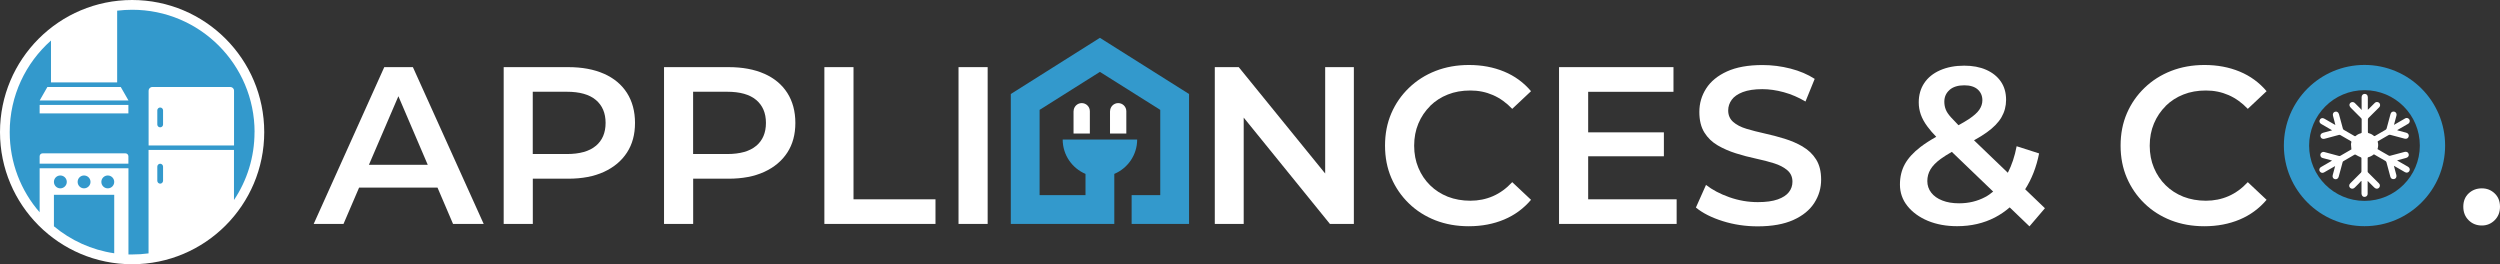
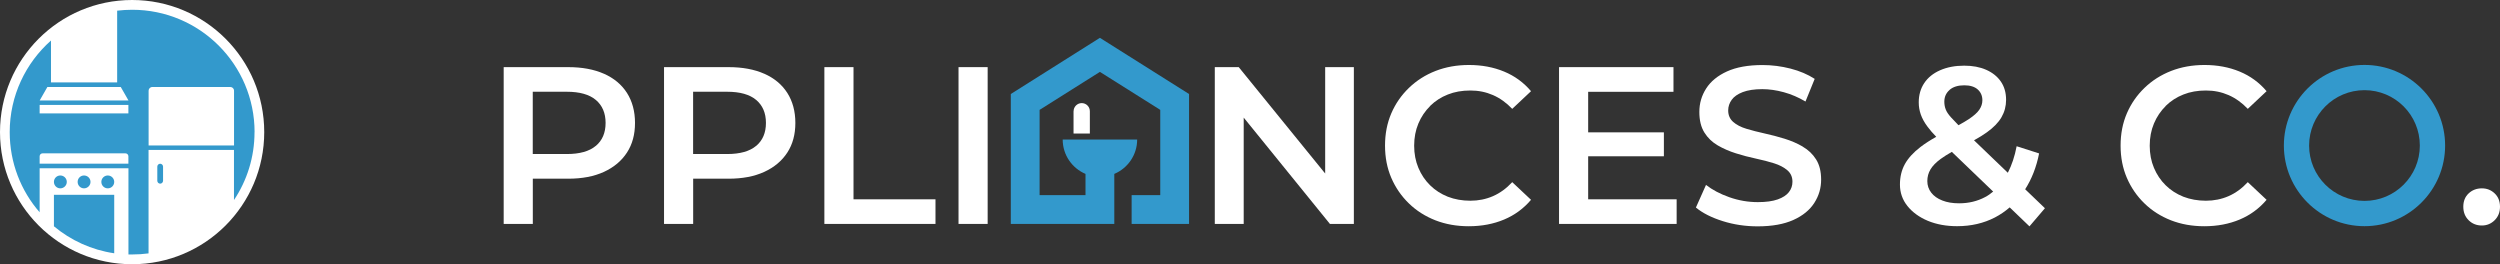
<svg xmlns="http://www.w3.org/2000/svg" viewBox="0 0 442.79 46.8" data-name="Layer 1" id="Layer_1">
  <rect x="0" y="0" width="442.79" height="46.8" fill="#333333" stroke="none" />
  <defs>
    <style>
      .cls-1 {
        fill: #39c;
      }

      .cls-1, .cls-2 {
        stroke-width: 0px;
      }

      .cls-2 {
        fill: #fff;
      }
    </style>
  </defs>
  <g>
    <g>
      <path d="m210.6,16.65v23.01h-10.17v-5.1h5.07v-15.1l-10.69-6.73-10.68,6.73v15.1h8.13v-3.76c-2.37-1-4.04-3.35-4.04-6.09h13.19c0,2.74-1.67,5.09-4.05,6.09v8.86h-18.33v-23.01l15.78-9.95,15.79,9.95Z" class="cls-1" />
-       <path d="m196.6,19.7v3.95h2.89v-3.95c0-.8-.65-1.44-1.44-1.44s-1.44.65-1.44,1.44Z" class="cls-2" />
-       <path d="m190.14,19.7v3.95h2.89v-3.95c0-.8-.65-1.44-1.44-1.44s-1.44.65-1.44,1.44Z" class="cls-2" />
+       <path d="m190.14,19.7v3.95h2.89v-3.95c0-.8-.65-1.44-1.44-1.44s-1.44.65-1.44,1.44" class="cls-2" />
    </g>
    <g>
      <rect height="27.77" width="5.16" y="11.89" x="169.77" class="cls-2" />
-       <path d="m68.06,11.89l-12.5,27.77h5.28l2.76-6.43h13.89l2.75,6.43h5.43l-12.54-27.77h-5.08Zm-2.72,17.3l5.22-12.15,5.2,12.15h-10.42Z" class="cls-2" />
      <path d="m106.96,13.06c-1.76-.78-3.87-1.17-6.33-1.17h-11.42v27.77h5.16v-8.01h6.27c2.46,0,4.57-.4,6.33-1.21,1.76-.81,3.11-1.94,4.07-3.41s1.43-3.22,1.43-5.26-.48-3.83-1.43-5.32c-.95-1.48-2.31-2.61-4.07-3.39Zm-1.43,12.77c-1.15.97-2.86,1.45-5.14,1.45h-6.03v-11.03h6.03c2.27,0,3.99.48,5.14,1.45s1.73,2.32,1.73,4.07-.58,3.1-1.73,4.07Z" class="cls-2" />
      <path d="m135.36,13.06c-1.76-.78-3.87-1.17-6.33-1.17h-11.42v27.77h5.16v-8.01h6.27c2.46,0,4.57-.4,6.33-1.21,1.76-.81,3.11-1.94,4.07-3.41s1.43-3.22,1.43-5.26-.48-3.83-1.43-5.32c-.95-1.48-2.31-2.61-4.07-3.39Zm-1.43,12.77c-1.15.97-2.86,1.45-5.14,1.45h-6.03v-11.03h6.03c2.27,0,3.99.48,5.14,1.45s1.73,2.32,1.73,4.07-.58,3.1-1.73,4.07Z" class="cls-2" />
      <polygon points="151.17 11.89 146.01 11.89 146.01 39.66 165.69 39.66 165.69 35.3 151.17 35.3 151.17 11.89" class="cls-2" />
      <polygon points="234.71 30.73 219.4 11.89 215.16 11.89 215.16 39.66 220.28 39.66 220.28 20.83 235.55 39.66 239.79 39.66 239.79 11.89 234.71 11.89 234.71 30.73" class="cls-2" />
      <path d="m253.3,18.76c.89-.87,1.93-1.55,3.13-2.02,1.2-.48,2.53-.71,3.99-.71s2.76.27,4.01.81c1.24.54,2.38,1.36,3.41,2.44l3.33-3.13c-1.3-1.53-2.88-2.69-4.76-3.47-1.88-.78-3.95-1.17-6.23-1.17-2.14,0-4.11.35-5.91,1.05s-3.37,1.7-4.72,3-2.39,2.8-3.13,4.52c-.74,1.72-1.11,3.62-1.11,5.71s.37,3.99,1.11,5.71c.74,1.72,1.78,3.23,3.11,4.52,1.33,1.3,2.9,2.29,4.7,3,1.8.7,3.77,1.05,5.91,1.05,2.3,0,4.39-.4,6.27-1.19,1.88-.79,3.46-1.96,4.76-3.49l-3.33-3.13c-1.03,1.11-2.17,1.94-3.41,2.48-1.24.54-2.58.81-4.01.81s-2.78-.24-3.99-.71c-1.2-.48-2.25-1.15-3.13-2.02-.89-.87-1.58-1.9-2.08-3.09-.5-1.19-.75-2.5-.75-3.93s.25-2.74.75-3.93c.5-1.19,1.2-2.22,2.08-3.09Z" class="cls-2" />
      <polygon points="281.29 27.68 294.7 27.68 294.7 23.44 281.29 23.44 281.29 16.26 296.4 16.26 296.4 11.89 276.13 11.89 276.13 39.66 296.96 39.66 296.96 35.3 281.29 35.3 281.29 27.68" class="cls-2" />
      <path d="m319.29,25.96c-.98-.57-2.05-1.03-3.21-1.39s-2.34-.67-3.53-.93c-1.19-.26-2.27-.54-3.23-.83s-1.75-.69-2.34-1.21c-.59-.52-.89-1.2-.89-2.04,0-.69.21-1.31.62-1.88.41-.57,1.06-1.02,1.96-1.37.9-.34,2.05-.52,3.45-.52,1.22,0,2.49.18,3.81.54,1.32.36,2.6.91,3.85,1.65l1.63-4.01c-1.22-.79-2.65-1.4-4.28-1.82-1.64-.42-3.29-.63-4.96-.63-2.54,0-4.64.38-6.29,1.13-1.65.75-2.88,1.76-3.69,3.02-.81,1.26-1.21,2.64-1.21,4.15s.3,2.7.89,3.65c.59.95,1.38,1.71,2.36,2.28.98.57,2.06,1.04,3.23,1.41,1.18.37,2.35.68,3.53.93,1.18.25,2.25.53,3.21.83.96.3,1.75.71,2.36,1.23.61.52.91,1.2.91,2.04,0,.69-.21,1.3-.63,1.84-.42.54-1.08.97-1.98,1.29-.9.32-2.08.48-3.53.48-1.72,0-3.4-.29-5.04-.87-1.64-.58-3.02-1.31-4.13-2.18l-1.79,4.01c1.19.98,2.77,1.78,4.74,2.4,1.97.62,4.04.93,6.21.93,2.54,0,4.64-.38,6.31-1.13s2.9-1.76,3.71-3.02c.81-1.26,1.21-2.62,1.21-4.11s-.3-2.65-.89-3.59c-.59-.94-1.38-1.69-2.36-2.26Z" class="cls-2" />
      <path d="m361.15,27.17l-3.97-1.27c-.34,1.8-.87,3.36-1.56,4.7l-5.99-5.75c.87-.48,1.63-.95,2.27-1.41,1.19-.85,2.06-1.74,2.6-2.68.54-.94.81-1.96.81-3.07,0-1.27-.31-2.35-.93-3.25-.62-.9-1.49-1.59-2.6-2.08-1.11-.49-2.41-.73-3.89-.73-1.61,0-3.03.27-4.26.81-1.23.54-2.17,1.3-2.82,2.28-.65.98-.97,2.12-.97,3.41,0,.74.12,1.45.36,2.14.24.69.63,1.41,1.19,2.16.42.57.93,1.17,1.55,1.8-1.07.6-2.02,1.21-2.8,1.81-1.26.97-2.18,1.98-2.76,3.03-.58,1.06-.87,2.26-.87,3.61,0,1.43.44,2.7,1.33,3.81s2.09,1.98,3.61,2.62c1.52.63,3.25.95,5.18.95,2.49,0,4.72-.52,6.71-1.55.94-.49,1.81-1.09,2.61-1.78l3.5,3.36,2.74-3.21-3.5-3.36c1.15-1.8,1.99-3.91,2.47-6.36Zm-15.85-11.25c.62-.54,1.49-.81,2.6-.81,1.03,0,1.83.24,2.38.73.55.49.83,1.13.83,1.92,0,.58-.18,1.14-.54,1.67-.36.53-.98,1.08-1.86,1.67-.5.33-1.12.69-1.83,1.08-.53-.54-.97-1.01-1.32-1.39-.48-.53-.79-1-.95-1.43-.16-.42-.24-.87-.24-1.35,0-.85.31-1.54.93-2.08Zm6.31,18.98c-1.39.74-2.93,1.11-4.62,1.11-1.14,0-2.13-.16-2.98-.5-.85-.33-1.5-.79-1.96-1.39-.46-.59-.69-1.28-.69-2.04s.18-1.43.55-2.06.98-1.26,1.83-1.88c.53-.39,1.19-.8,1.96-1.24l7.32,7.03c-.44.37-.91.71-1.41.97Z" class="cls-2" />
      <path d="m383.58,18.76c.89-.87,1.93-1.55,3.13-2.02,1.2-.48,2.53-.71,3.99-.71s2.76.27,4.01.81c1.24.54,2.38,1.36,3.41,2.44l3.33-3.13c-1.3-1.53-2.88-2.69-4.76-3.47-1.88-.78-3.95-1.17-6.23-1.17-2.14,0-4.11.35-5.91,1.05s-3.37,1.7-4.72,3-2.39,2.8-3.13,4.52c-.74,1.72-1.11,3.62-1.11,5.71s.37,3.99,1.11,5.71c.74,1.72,1.78,3.23,3.11,4.52,1.33,1.3,2.9,2.29,4.7,3,1.8.7,3.77,1.05,5.91,1.05,2.3,0,4.39-.4,6.27-1.19,1.88-.79,3.46-1.96,4.76-3.49l-3.33-3.13c-1.03,1.11-2.17,1.94-3.41,2.48-1.24.54-2.58.81-4.01.81s-2.78-.24-3.99-.71c-1.2-.48-2.25-1.15-3.13-2.02-.89-.87-1.58-1.9-2.08-3.09-.5-1.19-.75-2.5-.75-3.93s.25-2.74.75-3.93c.5-1.19,1.2-2.22,2.08-3.09Z" class="cls-2" />
      <path d="m441.84,34.25c-.63-.6-1.39-.89-2.26-.89-.93,0-1.71.3-2.34.89s-.95,1.38-.95,2.36.32,1.78.95,2.4c.63.62,1.41.93,2.34.93.87,0,1.63-.31,2.26-.93.63-.62.95-1.42.95-2.4s-.32-1.77-.95-2.36Z" class="cls-2" />
    </g>
    <path d="m418.79,11.5c-7.89,0-14.28,6.4-14.28,14.28s6.4,14.28,14.28,14.28,14.28-6.4,14.28-14.28-6.4-14.28-14.28-14.28Zm0,24.08c-5.42,0-9.81-4.39-9.81-9.8s4.39-9.81,9.81-9.81,9.8,4.39,9.8,9.81-4.39,9.8-9.8,9.8Z" class="cls-1" />
-     <path d="m413.6,29.41c-.18.1-.32.18-.46.26-.5.29-1,.58-1.5.86-.2.11-.4.12-.59,0-.18-.12-.27-.29-.25-.51.02-.21.14-.35.33-.46.52-.29,1.03-.59,1.54-.89.11-.07.23-.13.37-.22-.07-.03-.12-.05-.16-.06-.51-.14-1.01-.27-1.52-.41-.21-.06-.34-.21-.38-.43-.04-.21.03-.39.2-.52.15-.12.32-.15.5-.1.85.23,1.71.46,2.57.69.11.03.19.02.29-.04.65-.38,1.3-.76,1.93-1.12-.02-.3-.06-.59-.07-.87,0-.13.02-.27.06-.39.03-.11,0-.16-.1-.21-.61-.35-1.22-.7-1.82-1.05-.1-.06-.18-.07-.29-.04-.84.23-1.69.46-2.53.68-.35.09-.64-.06-.72-.37-.09-.31.09-.59.44-.69.48-.13.97-.26,1.45-.39.04-.01.09-.03.16-.05-.07-.05-.12-.08-.18-.11-.59-.34-1.18-.68-1.76-1.02-.25-.15-.35-.4-.26-.66.08-.25.32-.41.58-.36.11.02.22.07.32.13.59.34,1.18.68,1.77,1.02.02.01.05.02.11.05-.07-.27-.13-.51-.19-.75-.08-.29-.16-.58-.23-.87-.09-.34.06-.64.36-.72.32-.09.6.08.7.44.23.85.45,1.7.69,2.55.02.08.08.17.15.21.63.37,1.27.73,1.9,1.1.1.06.15.06.24-.02.26-.23.57-.38.91-.47.1-.03.13-.07.13-.17,0-.77,0-1.53,0-2.3,0-.07-.04-.15-.09-.2-.6-.61-1.21-1.21-1.82-1.83-.09-.1-.18-.21-.23-.34-.08-.25.03-.49.24-.61.2-.12.49-.09.67.08.36.35.71.71,1.06,1.06.04.04.07.11.1.16.02-.01.04-.03.06-.04,0-.05,0-.1,0-.14,0-.68,0-1.36,0-2.04,0-.36.22-.6.55-.6.33,0,.55.24.55.6,0,.73,0,1.45,0,2.21.06-.05.1-.08.13-.11.36-.36.73-.73,1.09-1.09.17-.17.37-.21.59-.14.21.07.33.23.36.45.03.2-.06.36-.19.49-.62.61-1.23,1.23-1.85,1.84-.09.09-.12.18-.12.3,0,.73,0,1.46,0,2.2,0,.12.02.18.15.21.33.08.64.24.9.47.08.07.14.06.22.01.63-.37,1.26-.72,1.88-1.09.08-.05.15-.14.17-.23.24-.85.46-1.7.69-2.55.09-.34.37-.51.69-.42.29.08.45.38.36.7-.14.53-.28,1.06-.44,1.64.11-.06.19-.1.26-.15.56-.33,1.13-.65,1.69-.98.2-.12.41-.13.6,0,.18.12.26.29.24.5-.02.2-.13.35-.3.45-.61.35-1.23.71-1.84,1.06-.02.01-.04.02-.08.05.05.03.09.05.12.06.49.13.98.26,1.47.39.34.09.53.36.45.66-.08.33-.37.49-.72.4-.85-.23-1.7-.46-2.55-.68-.08-.02-.2,0-.27.03-.62.35-1.23.7-1.84,1.06-.08.04-.13.08-.1.18.12.42.09.83-.04,1.26.29.17.58.34.87.51.37.22.75.44,1.12.64.07.04.17.05.24.03.85-.22,1.7-.45,2.55-.68.35-.1.65.05.74.38.08.31-.1.58-.45.68-.48.13-.96.26-1.43.39-.05.01-.09.03-.18.06.29.17.56.32.82.47.37.21.74.43,1.11.64.31.18.41.5.24.78-.16.27-.48.35-.78.18-.6-.34-1.19-.68-1.78-1.03-.04-.02-.09-.05-.17-.09.13.48.25.92.36,1.36.04.13.08.27.09.4.03.3-.15.54-.42.59-.31.05-.56-.09-.65-.38-.11-.38-.21-.77-.31-1.15-.13-.48-.25-.97-.39-1.45-.03-.09-.1-.19-.17-.23-.67-.4-1.36-.78-2.05-1.18-.3.24-.64.43-1.03.53-.03,0-.07.08-.08.13,0,.8,0,1.6,0,2.4,0,.07.05.15.11.2.62.63,1.25,1.25,1.87,1.87.17.17.24.38.15.61-.08.21-.25.33-.47.35-.19.01-.34-.07-.48-.2-.34-.35-.68-.69-1.03-1.03-.04-.04-.08-.08-.15-.14,0,.09,0,.15,0,.21,0,.69,0,1.37,0,2.06,0,.26-.15.46-.39.53-.23.07-.48,0-.6-.22-.06-.1-.09-.24-.1-.36,0-.67,0-1.35,0-2.02,0-.05,0-.11,0-.16-.02-.01-.04-.02-.06-.04-.14.16-.28.31-.43.47-.23.24-.47.48-.71.71-.25.25-.59.26-.82.04-.23-.23-.21-.56.04-.81.62-.63,1.25-1.25,1.87-1.87.05-.05.1-.15.1-.22,0-.78,0-1.56,0-2.33,0-.11-.03-.15-.14-.19-.29-.12-.58-.27-.86-.43-.08-.05-.14-.07-.23-.02-.66.39-1.33.77-1.99,1.16-.06.03-.1.12-.12.19-.23.85-.46,1.7-.69,2.55-.09.34-.36.51-.69.43-.3-.07-.46-.38-.37-.71.14-.51.27-1.02.41-1.53,0-.02.01-.04.03-.1Z" class="cls-2" />
  </g>
  <circle r="23.4" cy="23.4" cx="23.4" class="cls-2" />
  <g>
    <path d="m28.88,29.51v2.51c0,.27-.23.51-.51.51s-.51-.24-.51-.51v-2.51c0-.28.24-.51.51-.51s.51.23.51.51Z" class="cls-1" />
-     <path d="m28.88,19.54v2.51c0,.28-.23.5-.51.5s-.51-.22-.51-.5v-2.51c0-.28.24-.5.51-.5s.51.22.51.5Z" class="cls-1" />
    <path d="m10.68,31.08c-.63,0-1.13.51-1.13,1.14s.51,1.14,1.13,1.14,1.15-.51,1.15-1.14-.51-1.14-1.15-1.14Zm4.2,0c-.63,0-1.13.51-1.13,1.14s.51,1.14,1.13,1.14,1.15-.51,1.15-1.14-.51-1.14-1.15-1.14Zm4.21,0c-.63,0-1.14.51-1.14,1.14s.51,1.14,1.14,1.14,1.14-.51,1.14-1.14-.51-1.14-1.14-1.14Zm-9.54,3.42v5.58c2.99,2.49,6.65,4.19,10.68,4.78v-10.36h-10.68Zm35.54-11.09c0-11.97-9.7-21.68-21.68-21.68-.9,0-1.79.06-2.66.16v12.7h-11.72v-7.41C4.55,11.15,1.72,16.95,1.72,23.4c0,5.43,1.99,10.4,5.3,14.2v-7.8h15.73v15.27c.22,0,.44,0,.65,0,.99,0,1.96-.06,2.91-.19v-18.32h15.13v8.87c2.3-3.44,3.64-7.58,3.64-12.03Zm-22.34,5.58H7.02v-1.31c0-.29.23-.52.52-.52h14.68c.29,0,.52.23.52.52v1.31Zm0-8.91H7.02v-1.49h15.72v1.49Zm-15.72-2.29l1.36-2.38h13l1.36,2.38H7.02Zm19.29,7.97v-9.7c0-.35.29-.65.65-.65h13.84c.35,0,.64.29.64.65v9.7h-15.13Z" class="cls-1" />
  </g>
</svg>